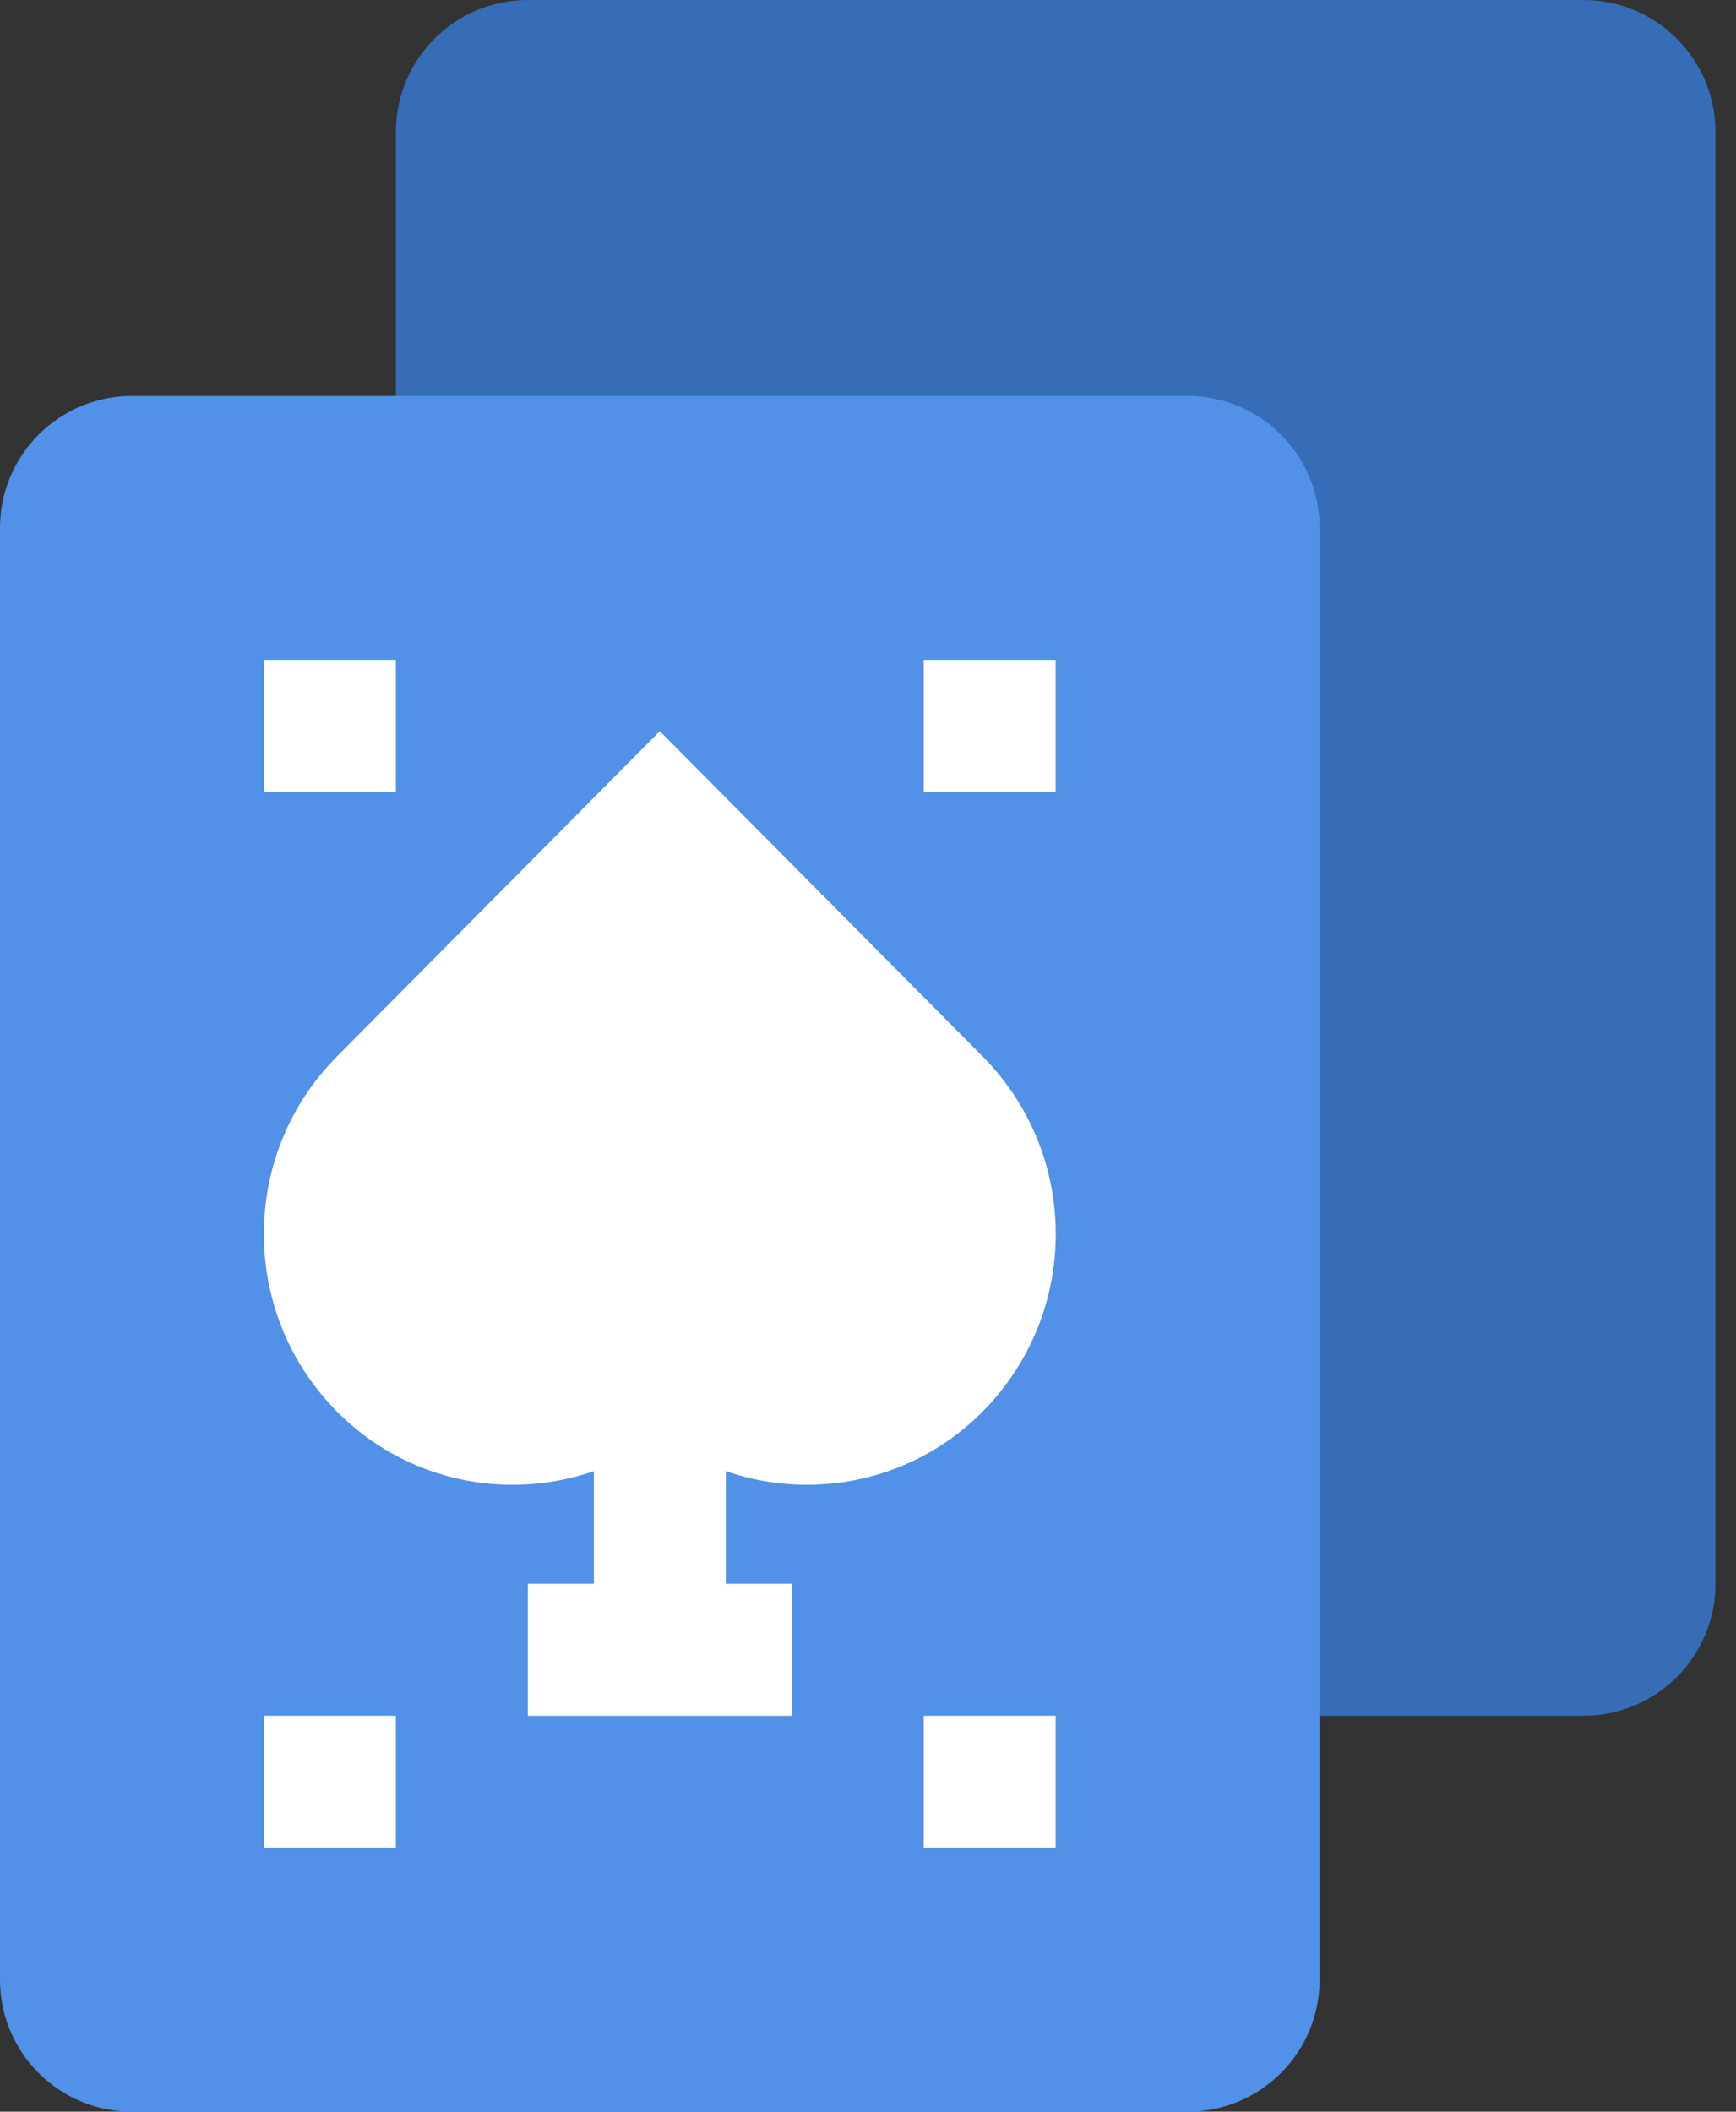
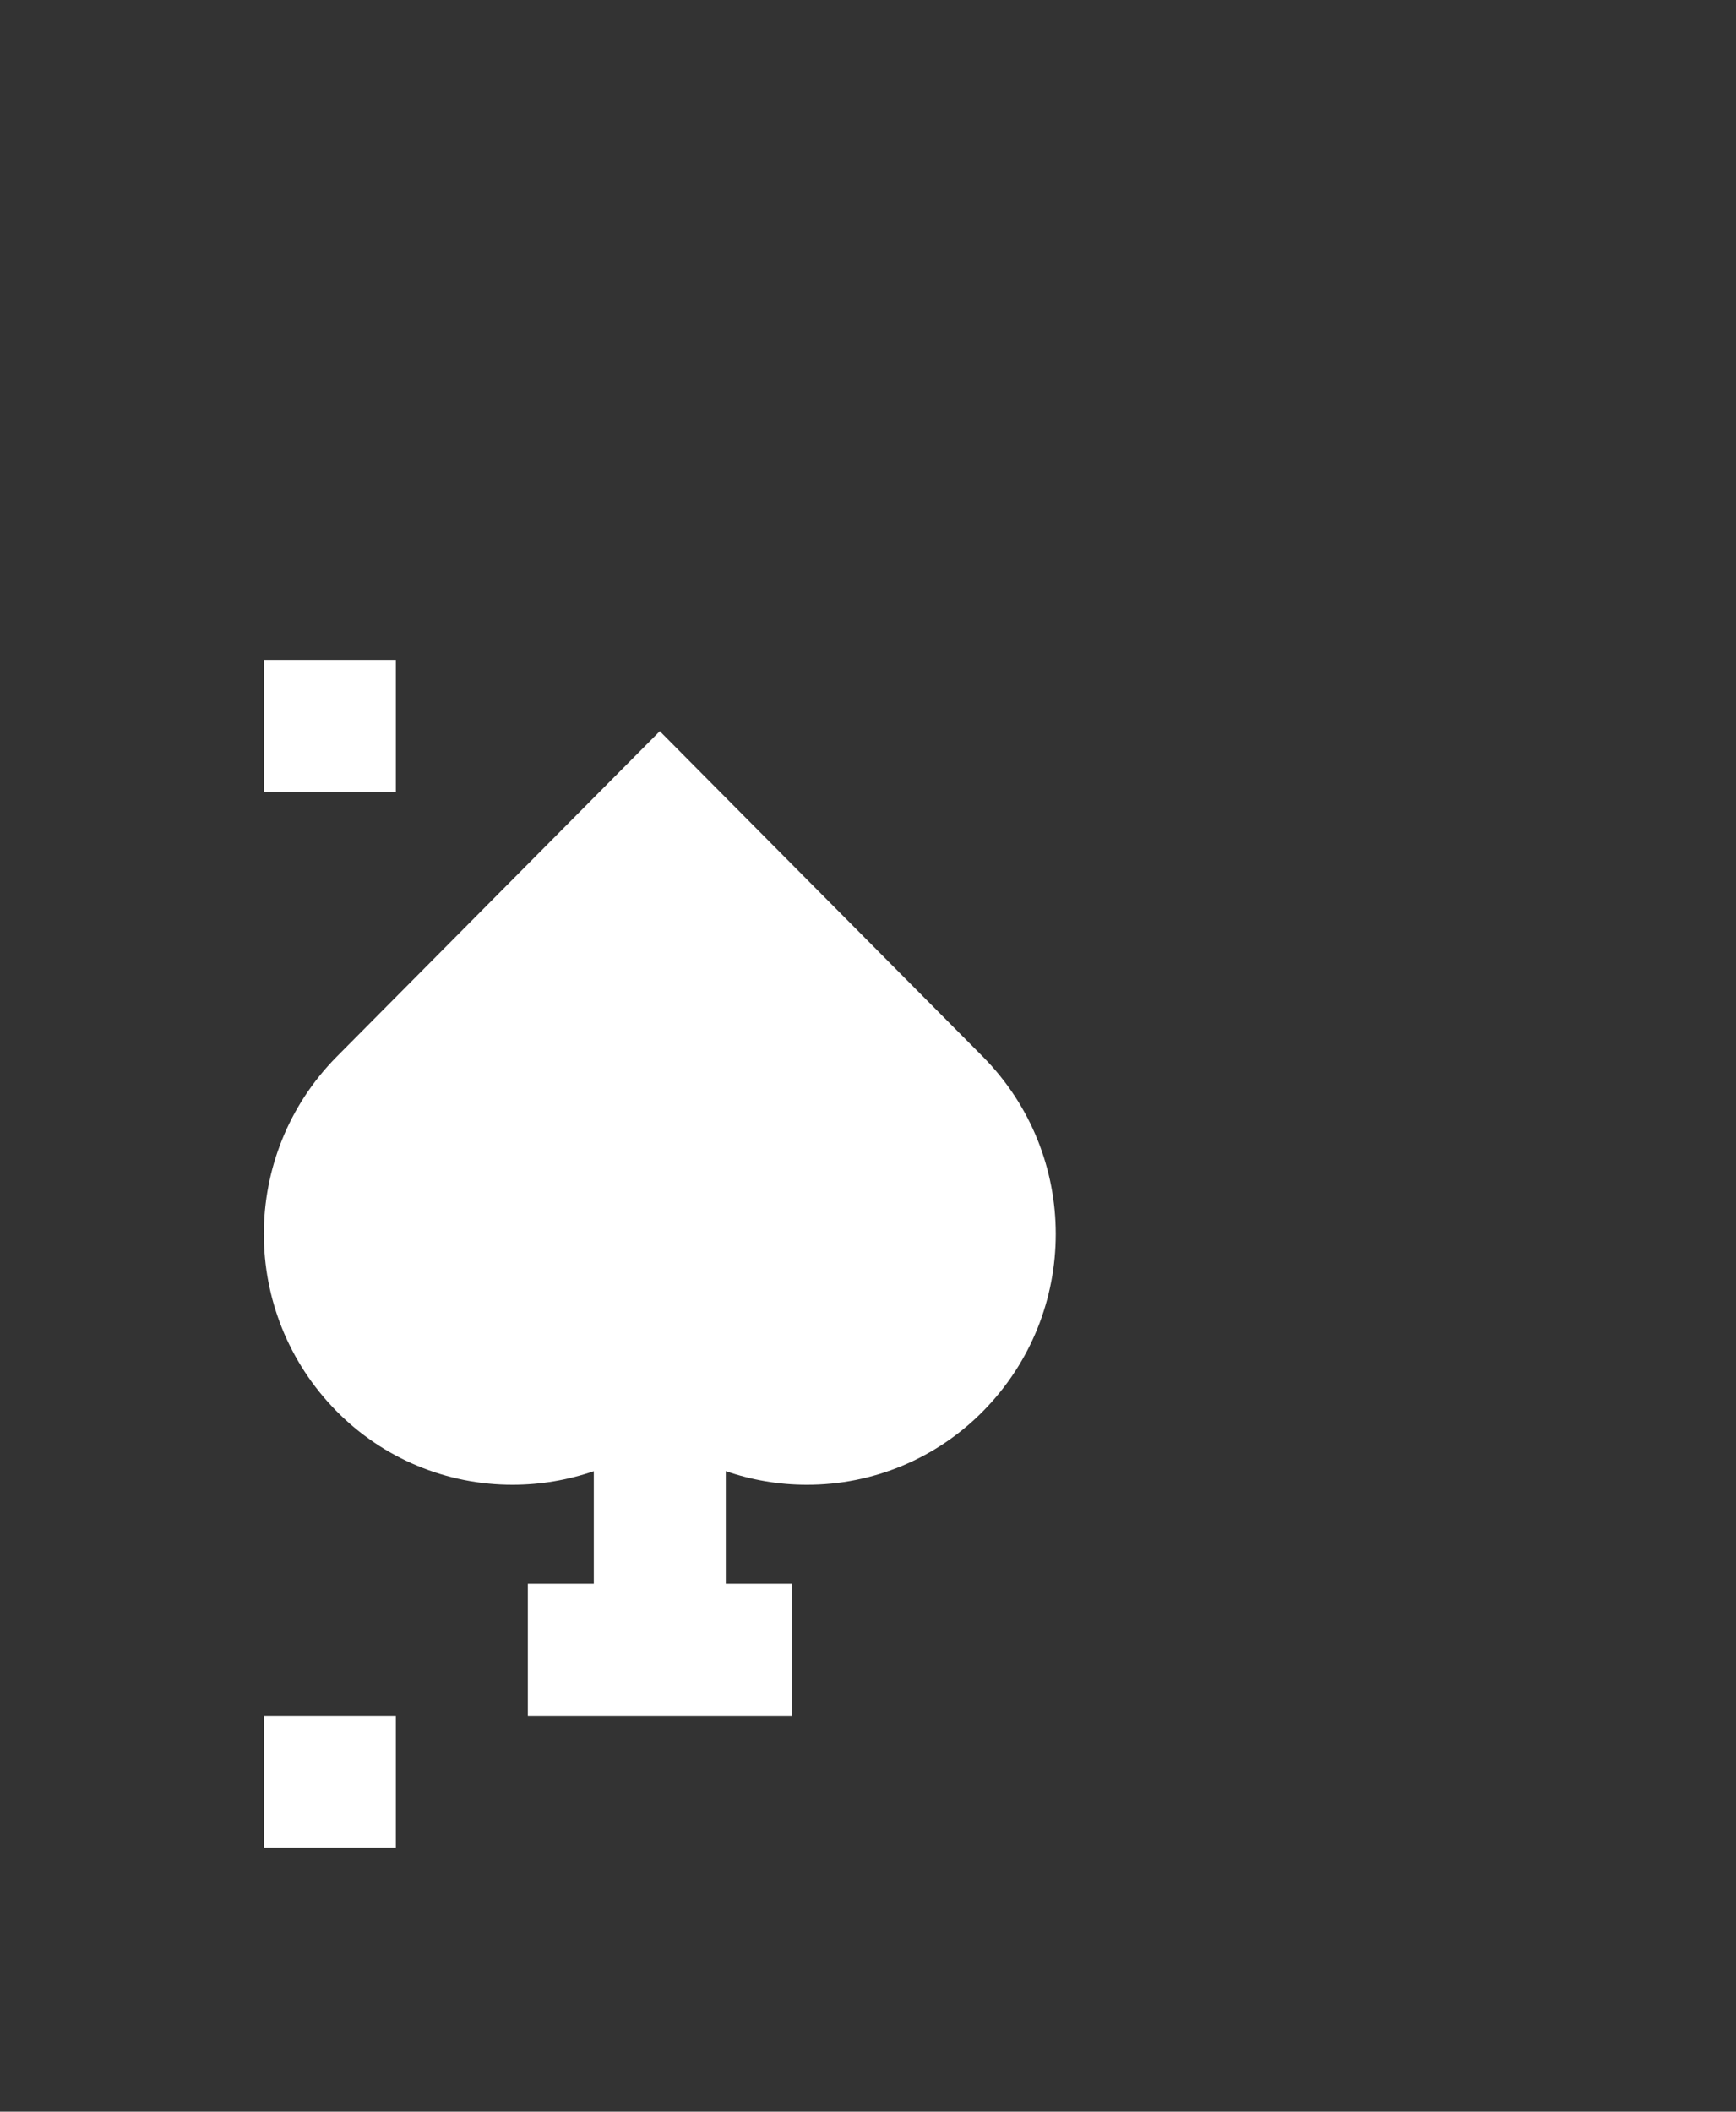
<svg xmlns="http://www.w3.org/2000/svg" width="74px" height="90px" viewBox="0 0 74 90" version="1.1">
  <rect x="0" y="0" width="74" height="90" fill="#333333" stroke="none" />
  <title>Group 3</title>
  <desc>Created with Sketch.</desc>
  <g id="Page-1" stroke="none" stroke-width="1" fill="none" fill-rule="evenodd">
    <g id="Hubshoring" transform="translate(-304, -2695)">
      <g id="Group-3" transform="translate(287, 2686)">
-         <rect id="Rectangle" x="0" y="0" width="107" height="107" />
        <g id="006-ace-of-spades" transform="translate(17, 9)" fill-rule="nonzero">
-           <path d="M22.5,0 L67.5,0 C70.606,0 73.125,2.519 73.125,5.625 L73.125,67.5 C73.125,70.606 70.606,73.125 67.5,73.125 L22.5,73.125 C19.394,73.125 16.875,70.606 16.875,67.5 L16.875,5.625 C16.875,2.519 19.394,0 22.5,0 Z" id="Path" fill="#366DB6" />
-           <path d="M5.625,16.875 L50.625,16.875 C53.731,16.875 56.25,19.394 56.25,22.5 L56.25,84.375 C56.25,87.481 53.731,90 50.625,90 L5.625,90 C2.519,90 0,87.481 0,84.375 L0,22.5 C0,19.394 2.519,16.875 5.625,16.875 Z" id="Path" fill="#5191E7" />
          <path d="M41.906,45.045 L28.125,31.163 L14.344,45.045 C10.215,49.23 10.215,55.957 14.344,60.143 C16.328,62.159 19.041,63.291 21.87,63.281 C23.042,63.279 24.205,63.083 25.312,62.702 L25.312,67.5 L22.5,67.5 L22.5,73.125 L33.75,73.125 L33.75,67.5 L30.938,67.5 L30.938,62.699 C32.044,63.083 33.206,63.28 34.377,63.281 C37.207,63.292 39.922,62.16 41.906,60.143 C46.035,55.957 46.035,49.23 41.906,45.045 L41.906,45.045 Z" id="Path" fill="#FFFFFF" />
          <g id="Group" transform="translate(11.25, 28.125)" fill="#FFFFFF">
-             <polygon id="Path" points="28.125 0 33.75 0 33.75 5.625 28.125 5.625" />
            <polygon id="Path" points="0 0 5.625 0 5.625 5.625 0 5.625" />
-             <polygon id="Path" points="28.125 45 33.75 45 33.75 50.625 28.125 50.625" />
            <polygon id="Path" points="0 45 5.625 45 5.625 50.625 0 50.625" />
          </g>
        </g>
      </g>
    </g>
  </g>
</svg>